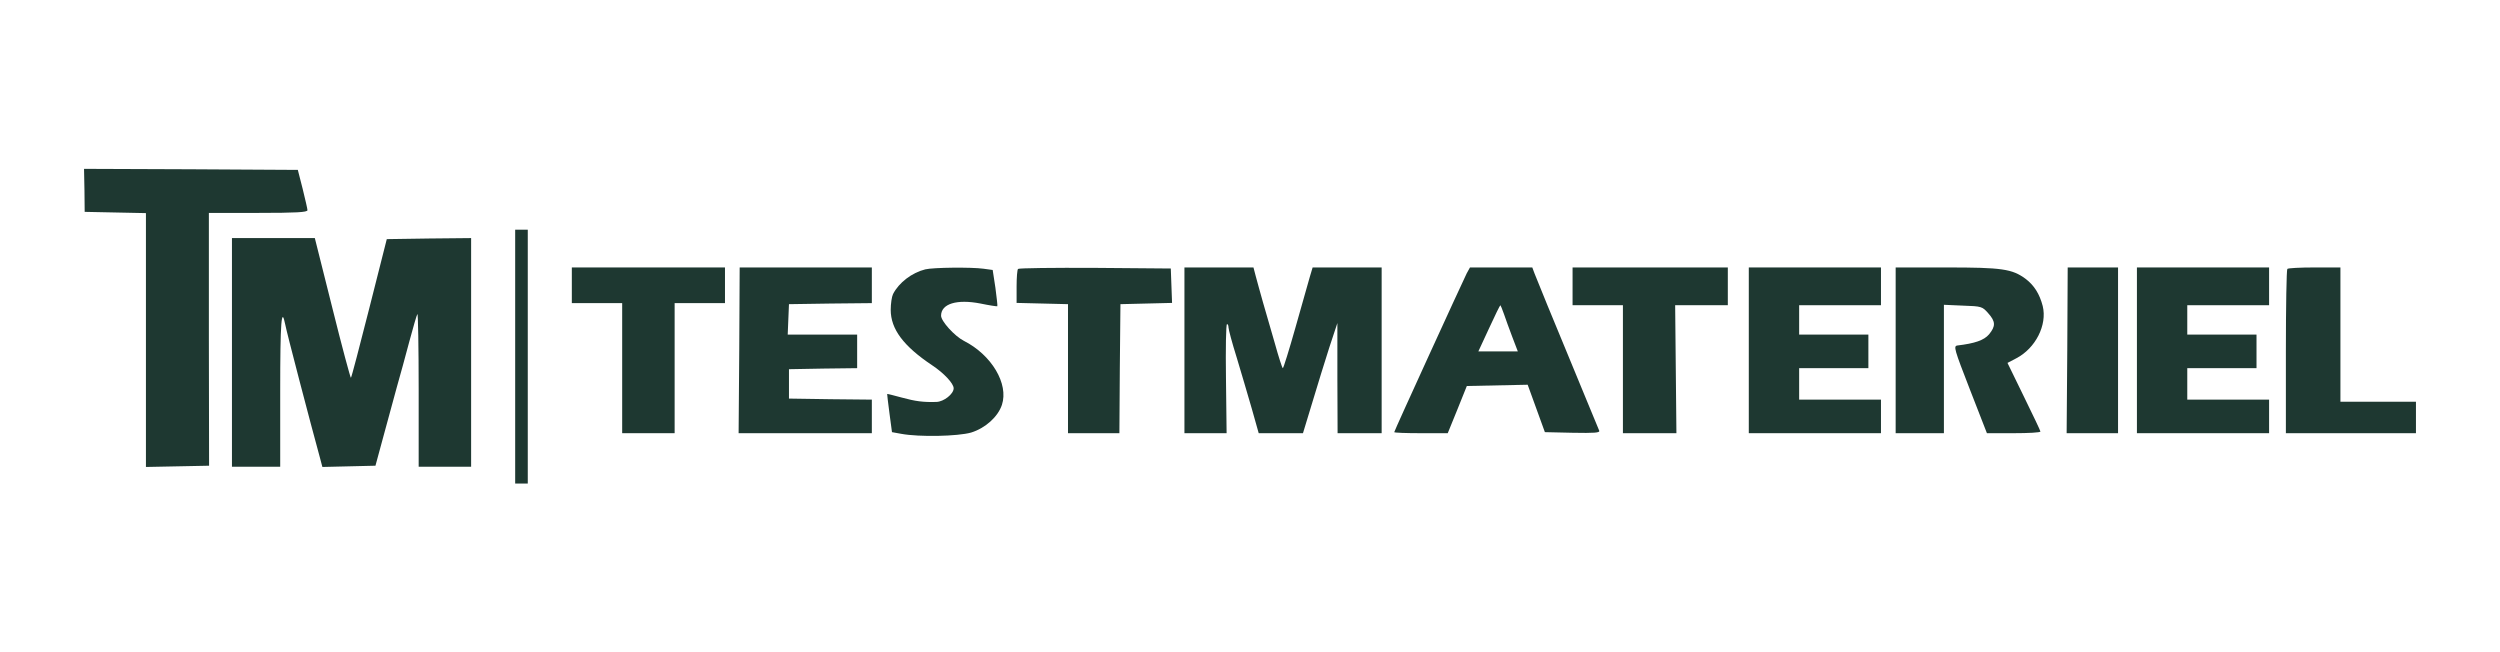
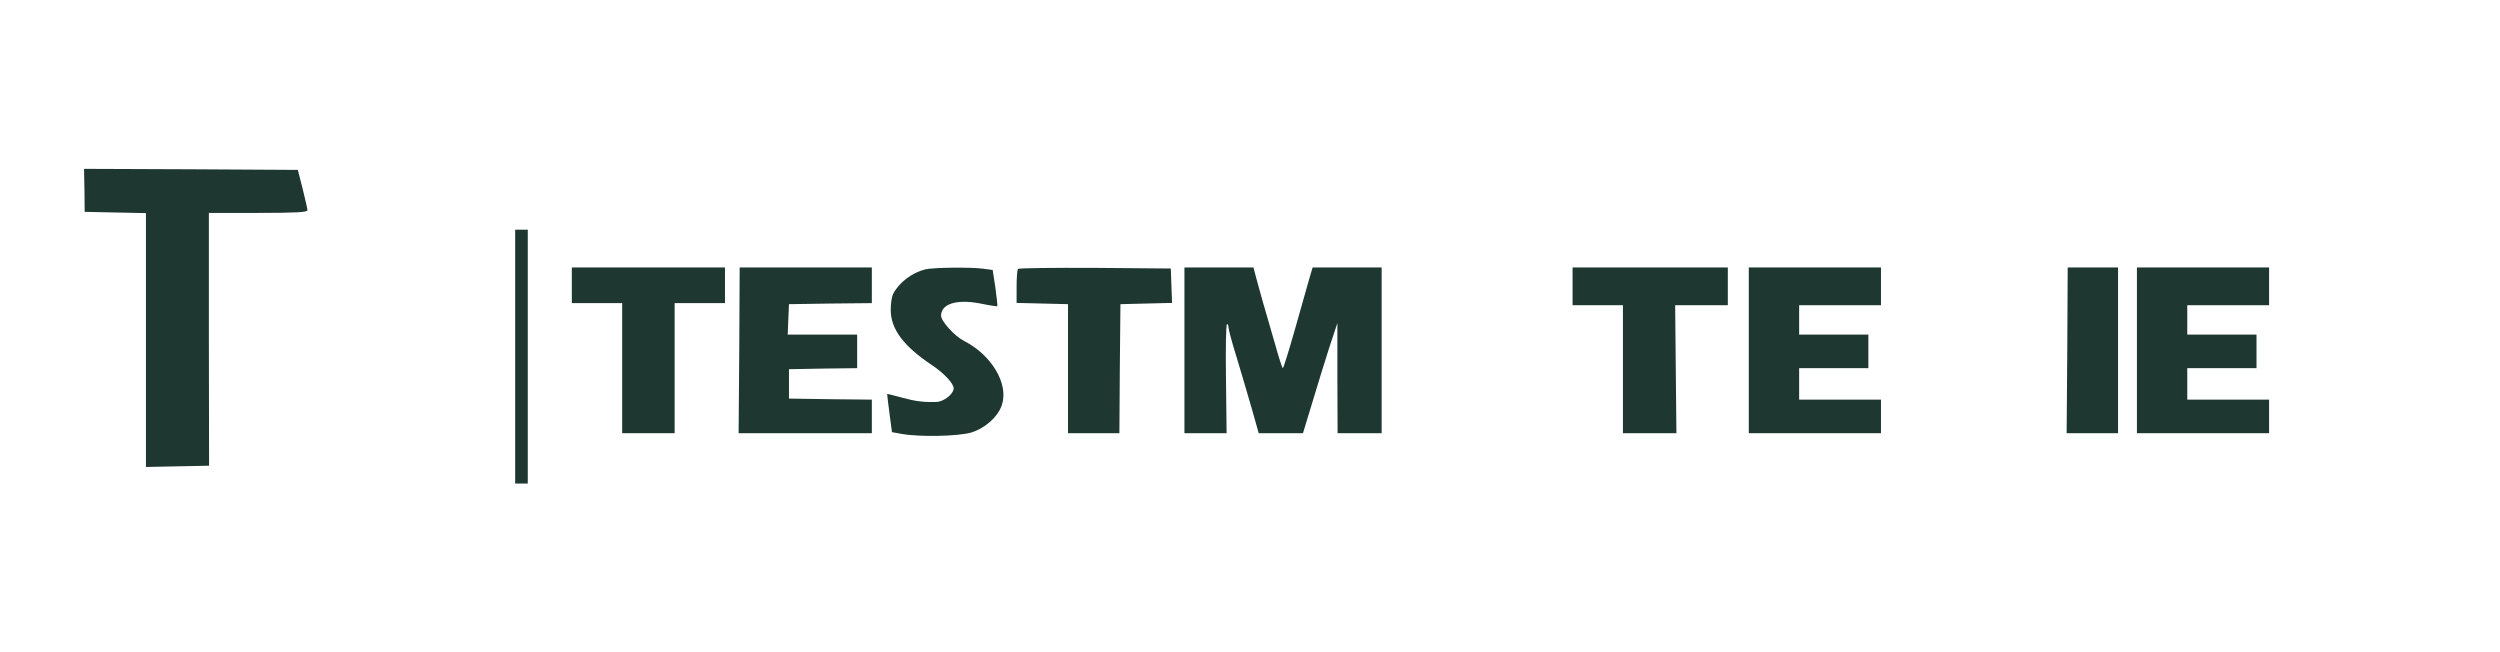
<svg xmlns="http://www.w3.org/2000/svg" viewBox="0 0 1191.62 310.95" data-name="Calque 1" id="Calque_1">
  <defs>
    <style>
      .cls-1 {
        fill: #1e3831;
        stroke-width: 0px;
      }
    </style>
  </defs>
  <path d="M40.26,90.68l.1,10.3,14.6.3,14.6.3v121l15-.3,15.1-.3-.1-60.3v-60.2h23.5c18.1,0,23.5-.3,23.5-1.3,0-.6-1.1-5.3-2.3-10.2l-2.3-9-51-.3-50.9-.2.2,10.2Z" class="cls-1" />
  <path d="M245.56,169.98v60.5h6v-121h-6v60.5Z" class="cls-1" />
-   <path d="M110.56,167.98v54.5h23v-36.1c0-33,.6-40.8,2.4-31.7.6,3.4,11.9,46.6,16.7,64.1l1,3.8,12.6-.3,12.7-.3,3.8-14c2.1-7.7,5-18.3,6.4-23.5,1.5-5.2,4.2-15.1,6-21.9,1.8-6.7,3.5-12.6,3.8-12.9s.6,16,.6,36.1v36.7h25v-109l-20.1.2-20.1.3-8.3,32.8c-4.6,18.1-8.5,33.1-8.8,33.3-.2.2-4.2-14.6-8.8-33.1l-8.4-33.5h-39.5v54.5Z" class="cls-1" />
  <path d="M272.56,135.98v8.5h24v62h25v-62h24v-17h-73v8.5Z" class="cls-1" />
  <path d="M352.36,166.98l-.3,39.5h63.5v-16l-19.7-.2-19.8-.3v-14l16.3-.3,16.2-.2v-16h-33.1l.3-7.3.3-7.2,19.8-.3,19.7-.2v-17h-63l-.2,39.5Z" class="cls-1" />
  <path d="M441.06,128.38c-6.4,1.6-12.6,6.3-15.4,11.8-.6,1.2-1.1,4.6-1.1,7.5,0,9.2,6.1,17.3,19.7,26.4,5.6,3.7,10.3,8.7,10.3,11,0,2.7-4.7,6.4-8.2,6.5-6.3.2-10-.3-16.6-2.1-3.7-1-6.8-1.8-6.9-1.7,0,.1.4,4.2,1.1,9.2l1.2,9,4.4.8c8.6,1.6,27,1.2,33.3-.6,6.8-2.1,12.8-7.5,14.7-13.2,3.3-10-4.9-23.8-18.1-30.5-4.5-2.3-10.9-9.4-10.9-12,0-5.7,7.5-8,18.8-5.8,4.3.9,7.8,1.4,8,1.3s-.3-4.1-.9-8.8l-1.3-8.5-4.4-.6c-5.9-.8-23.9-.6-27.7.3Z" class="cls-1" />
  <path d="M485.26,128.18c-.4.3-.7,4.1-.7,8.4v7.8l12.3.3,12.2.3v61.5h24.5l.2-30.8.3-30.7,12.3-.3,12.3-.3-.3-8.2-.3-8.2-36.1-.3c-19.8-.1-36.3.1-36.7.5Z" class="cls-1" />
  <path d="M564.56,166.98v39.5h20.1l-.3-26c-.2-14.3,0-26,.5-26,.4,0,.7.7.7,1.6s1.7,7.3,3.9,14.3c2.1,6.9,5.3,17.9,7.2,24.4l3.3,11.7h21.1l4.5-14.8c2.4-8.1,6.1-19.9,8.1-26.2l3.8-11.5v26.2l.1,26.3h21v-79h-32.9l-1.4,4.7c-.8,2.7-3.8,13.5-6.8,24-3,10.6-5.7,19.3-6,19.3s-2-5.3-3.8-11.8c-1.9-6.4-4.4-15.3-5.7-19.7-1.2-4.4-2.8-9.9-3.4-12.3l-1.1-4.2h-32.9v39.5Z" class="cls-1" />
-   <path d="M699.16,130.18c-2.4,4.9-34.6,75.2-34.6,75.8,0,.3,5.7.5,12.8.5h12.7l4.6-11.3,4.5-11.2,14.5-.3,14.5-.3,4.1,11.3,4.1,11.3,13.2.3c10.5.2,13.1,0,12.7-1-.8-1.8-10-24.3-15.2-36.8-2.4-5.8-6.6-16.1-9.5-23-2.8-6.9-5.6-13.7-6.2-15.3l-1-2.7h-29.7l-1.5,2.7ZM716.86,149.68c.8,2.4,2.6,7.3,4,11l2.6,6.8h-18.8l5.1-11c2.8-6.1,5.2-11,5.4-11,.1,0,.9,1.9,1.7,4.2Z" class="cls-1" />
  <path d="M749.56,136.48v9h24v61h25.5l-.3-30.5-.3-30.5h25.1v-18h-74v9Z" class="cls-1" />
  <path d="M833.56,166.98v39.5h63v-16h-39v-15h33v-16h-33v-14h39v-18h-63v39.5Z" class="cls-1" />
-   <path d="M903.56,166.98v39.5h23v-61.2l9.1.4c8.8.3,9.2.4,12,3.6,3.6,4,3.6,6.2.4,10.1-2.4,2.8-6.7,4.3-15.1,5.3-1.9.3-1.5,1.7,6,21l8.1,20.8h12.7c7.1,0,12.8-.3,12.8-.8,0-.4-3.6-7.9-7.9-16.7l-7.8-16,4.2-2.2c9.2-4.8,14.8-15.9,12.6-24.9-1.5-5.8-4.1-9.9-8.2-13-6.4-4.7-11.2-5.4-37.6-5.4h-24.3v39.5Z" class="cls-1" />
  <path d="M985.36,166.98l-.3,39.5h24.5v-79h-24l-.2,39.5Z" class="cls-1" />
  <path d="M1018.56,166.98v39.5h63v-16h-39v-15h33v-16h-33v-14h39v-18h-63v39.5Z" class="cls-1" />
-   <path d="M1090.26,128.18c-.4.3-.7,18.1-.7,39.5v38.8h62v-15h-36v-64h-12.3c-6.8,0-12.7.3-13,.7Z" class="cls-1" />
</svg>